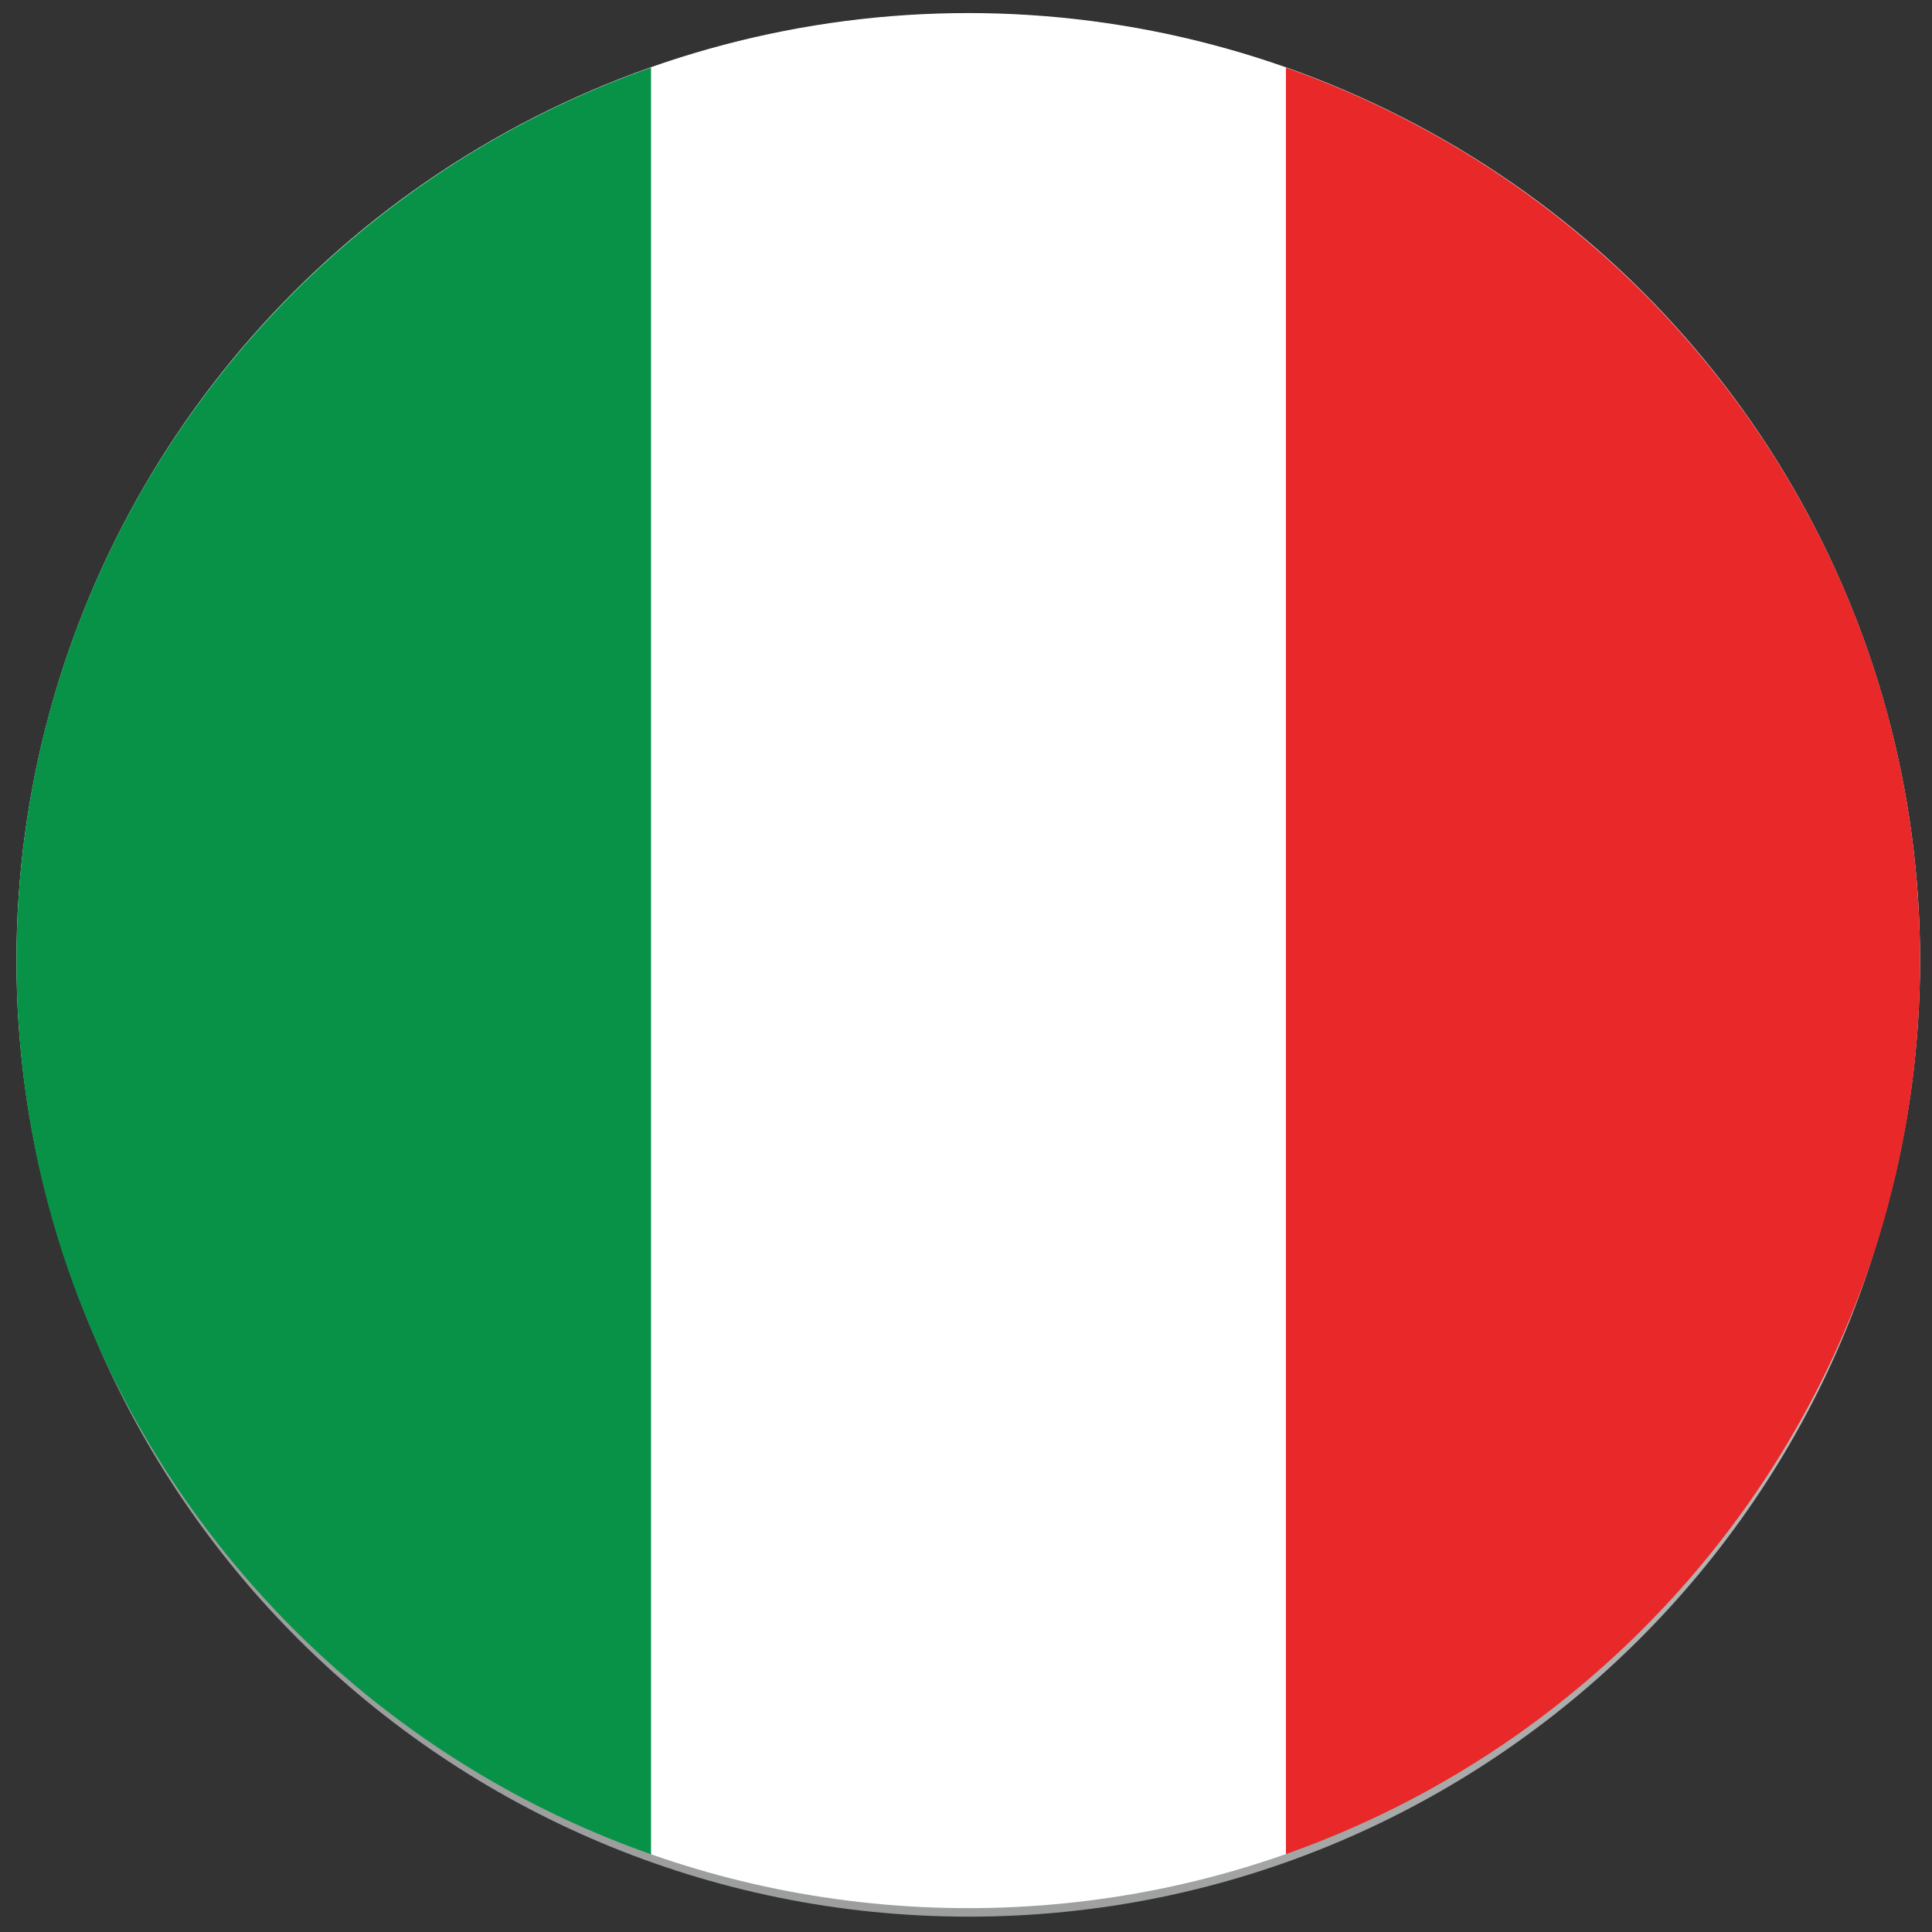
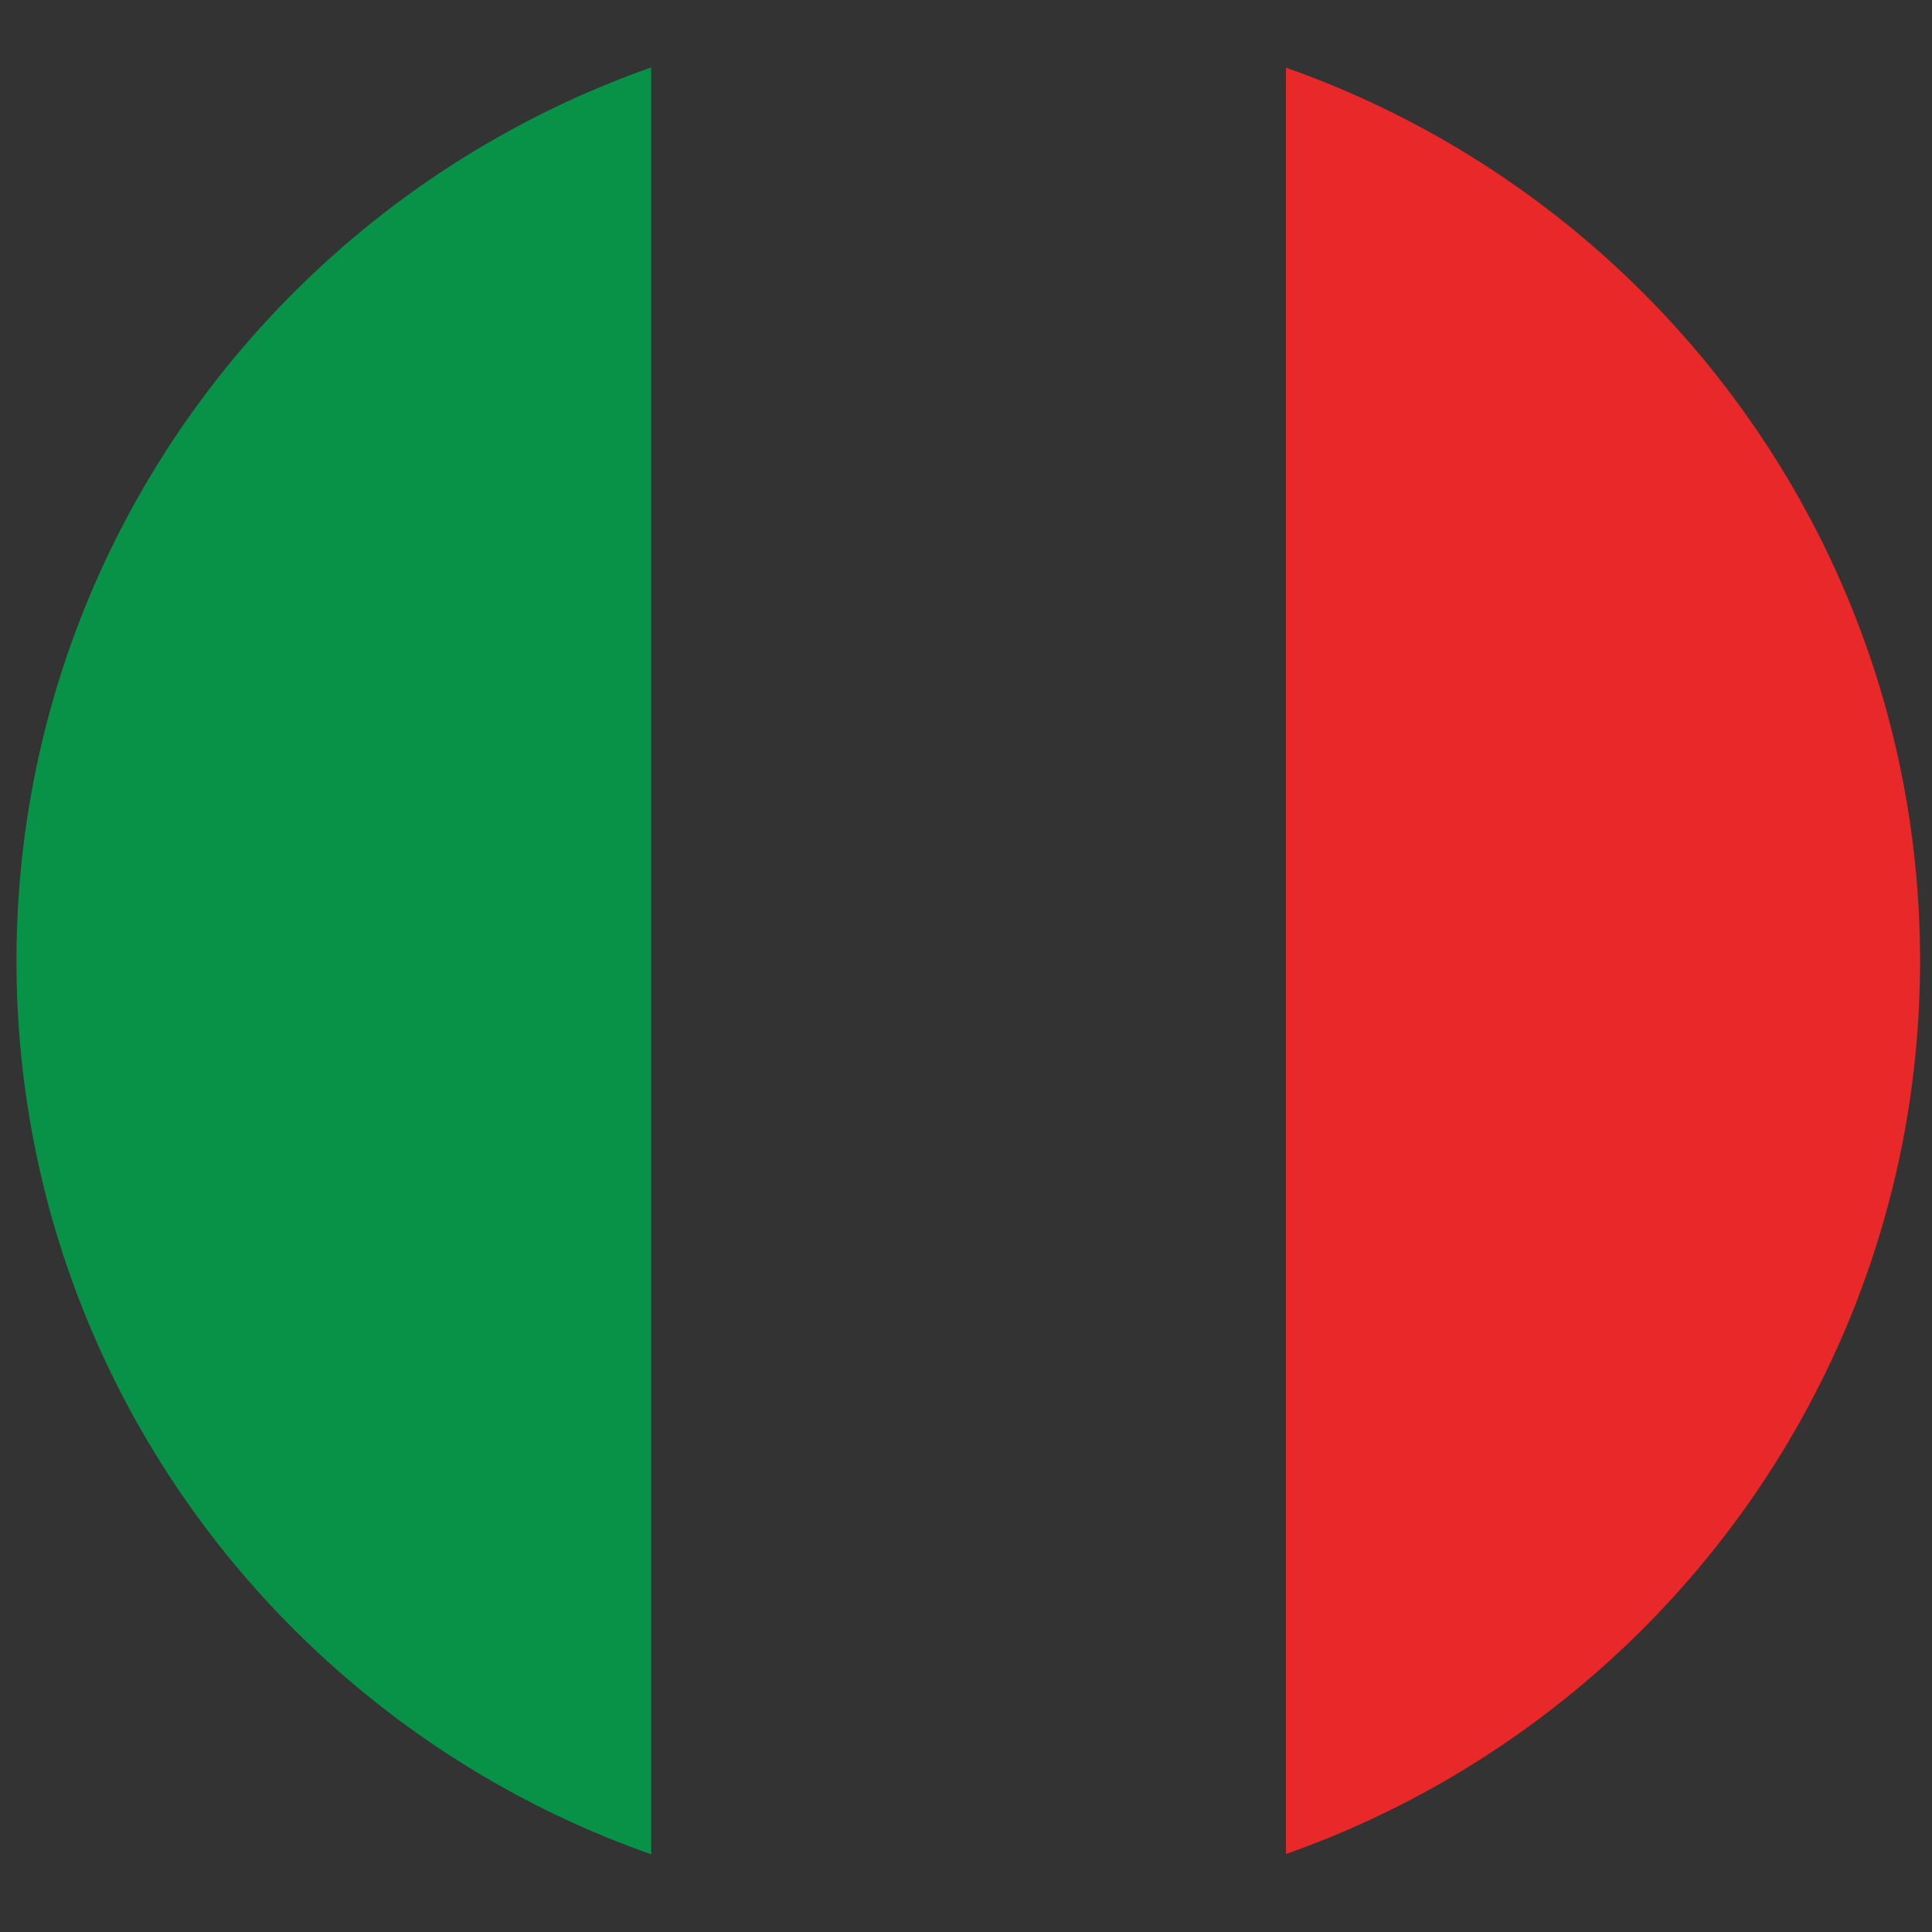
<svg xmlns="http://www.w3.org/2000/svg" xmlns:xlink="http://www.w3.org/1999/xlink" version="1.1" id="Layer_1" x="0px" y="0px" viewBox="0 0 34 34" style="enable-background:new 0 0 34 34;" xml:space="preserve">
  <rect x="0" y="0" width="34" height="34" fill="#333333" stroke="none" />
  <style type="text/css">
	.st0{fill:#606161;}
	.st1{fill:url(#SVGID_1_);}
	.st2{clip-path:url(#SVGID_00000132799963916251403040000002296485643165642678_);fill:#E82829;}
	.st3{clip-path:url(#SVGID_00000132799963916251403040000002296485643165642678_);fill:#FFFFFF;}
	.st4{fill:url(#SVGID_00000066504207551293530750000012633352141311388849_);}
	.st5{fill:#FFFFFF;}
	.st6{clip-path:url(#SVGID_00000010285051847130223490000014063246798281555345_);fill:#079247;}
	.st7{clip-path:url(#SVGID_00000010285051847130223490000014063246798281555345_);fill:#E82829;}
	.st8{clip-path:url(#SVGID_00000010285051847130223490000014063246798281555345_);fill:#FFFFFF;}
	.st9{fill:url(#SVGID_00000151534966539442209840000010457702649770082996_);}
	.st10{fill:#E92427;}
	.st11{fill:#0E497B;}
</style>
  <g>
    <g>
      <g>
        <g>
          <g>
            <g>
              <linearGradient id="SVGID_1_" gradientUnits="userSpaceOnUse" x1="33.626" y1="6.328" x2="10.173" y2="21.629">
                <stop offset="0" style="stop-color:#C8CBCB" />
                <stop offset="1" style="stop-color:#9D9E9E" />
              </linearGradient>
-               <path class="st1" d="M17.05,0.55c-9.19,0-16.67,7.44-16.67,16.59c0,9.15,7.48,16.59,16.67,16.59        c9.19,0,16.67-7.44,16.67-16.59C33.72,7.99,26.24,0.55,17.05,0.55z" />
            </g>
          </g>
        </g>
      </g>
    </g>
    <g>
      <g>
-         <ellipse class="st5" cx="17.04" cy="16.9" rx="16.75" ry="16.67" />
        <g>
          <defs>
            <path id="SVGID_00000011028225471509253160000014617395706896574107_" d="M17.04,0.24c9.25,0,16.75,7.46,16.75,16.67       c0,9.2-7.5,16.67-16.75,16.67c-9.25,0-16.75-7.46-16.75-16.67C0.29,7.7,7.79,0.24,17.04,0.24z" />
          </defs>
          <clipPath id="SVGID_00000126306957876993888110000010078972504820292007_">
            <use xlink:href="#SVGID_00000011028225471509253160000014617395706896574107_" style="overflow:visible;" />
          </clipPath>
          <rect x="0.29" y="-3.56" style="clip-path:url(#SVGID_00000126306957876993888110000010078972504820292007_);fill:#079247;" width="11.17" height="40.92" />
          <rect x="22.63" y="-3.56" style="clip-path:url(#SVGID_00000126306957876993888110000010078972504820292007_);fill:#E82829;" width="11.17" height="40.92" />
-           <rect x="11.46" y="-3.56" style="clip-path:url(#SVGID_00000126306957876993888110000010078972504820292007_);fill:#FFFFFF;" width="11.17" height="40.92" />
        </g>
      </g>
    </g>
  </g>
</svg>